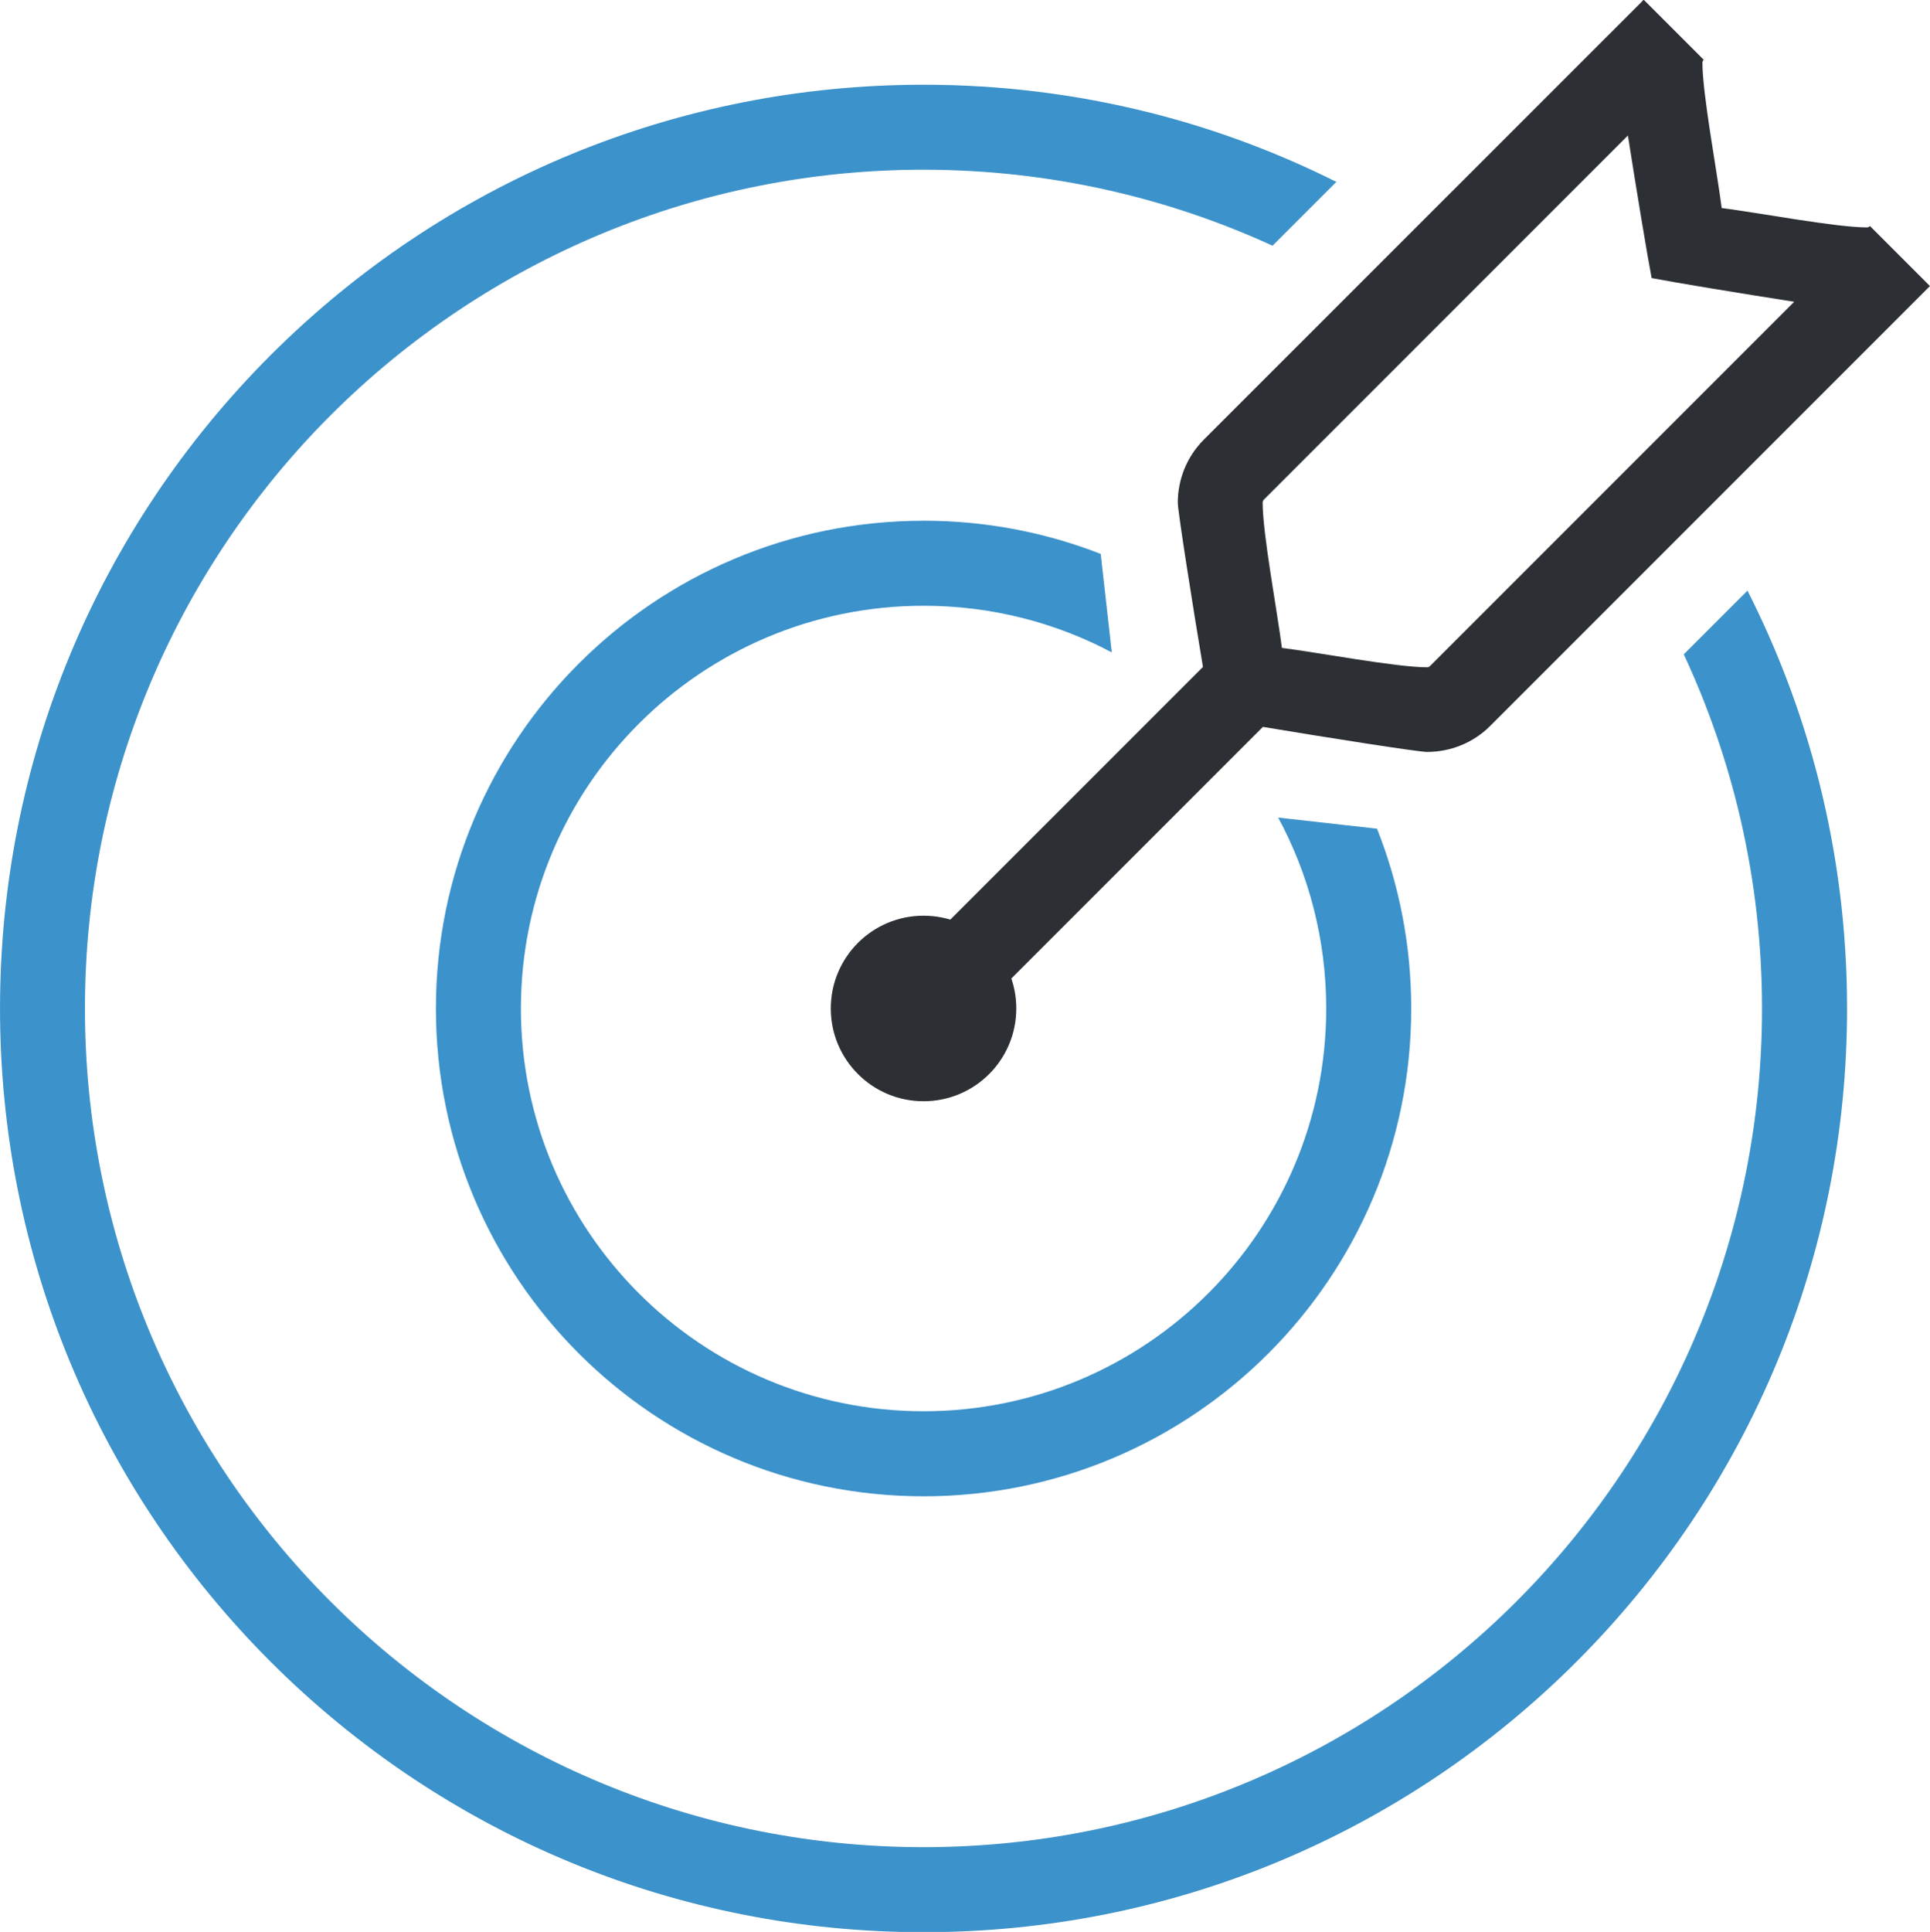
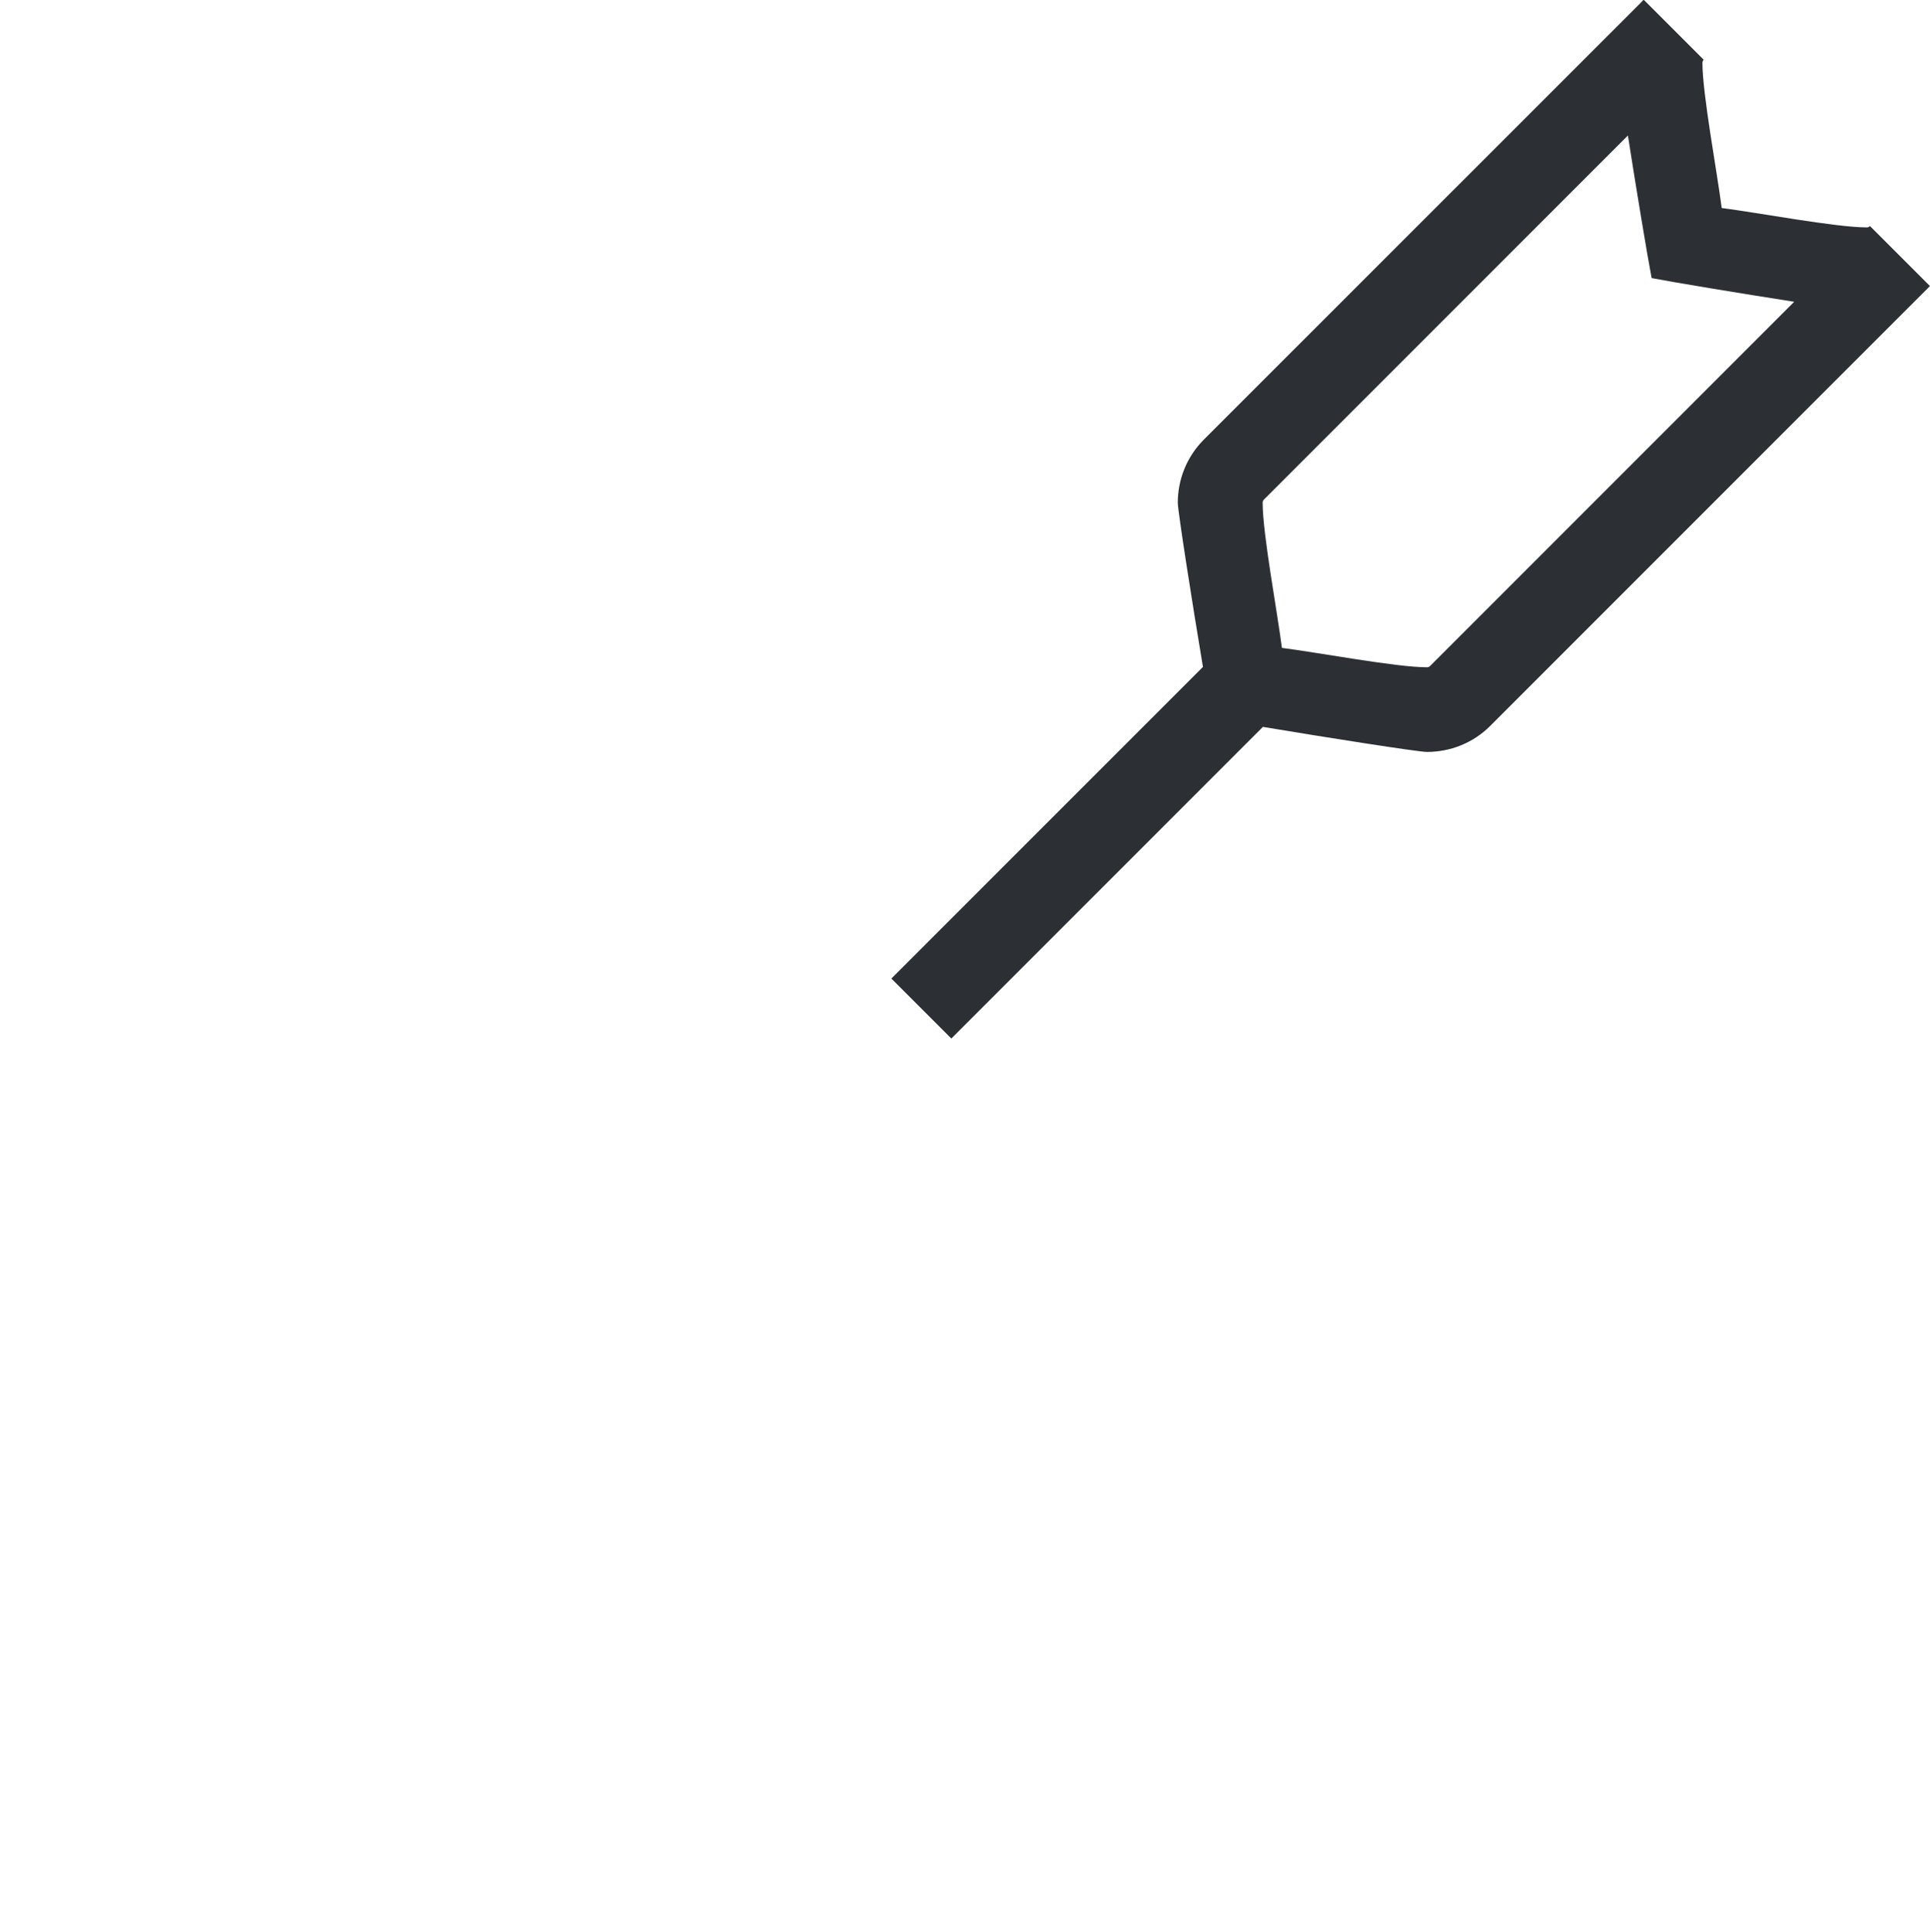
<svg xmlns="http://www.w3.org/2000/svg" xml:space="preserve" width="1.337in" height="1.338in" version="1.1" style="shape-rendering:geometricPrecision; text-rendering:geometricPrecision; image-rendering:optimizeQuality; fill-rule:evenodd; clip-rule:evenodd" viewBox="0 0 1337 1338">
  <defs>
    <style type="text/css">
   
    .fil0 {fill:none;fill-rule:nonzero}
    .fil1 {fill:#2C2F33;fill-rule:nonzero}
    .fil2 {fill:#3C92CA;fill-rule:nonzero}
   
  </style>
  </defs>
  <g id="Слой_x0020_1">
    <g id="_2305395088192">
-       <polyline class="fil0" points="356.52,608.7 356.58,608.53 357.14,606.8 " />
-       <path class="fil1" d="M639.79 762.7c17.74,0 33.8,-7.19 45.43,-18.82 11.62,-11.61 18.81,-27.68 18.81,-45.43 0,-17.75 -7.19,-33.81 -18.81,-45.44 -11.62,-11.62 -27.69,-18.81 -45.44,-18.81 -17.75,0 -33.82,7.19 -45.44,18.81 -11.61,11.63 -18.81,27.7 -18.81,45.44 0,17.74 7.19,33.81 18.82,45.43 11.61,11.63 27.67,18.82 45.43,18.82z" />
-       <path class="fil2" d="M795.75 77.81c-25.12,-6.3 -50.89,-11.11 -77.19,-14.33 -25.79,-3.16 -52.09,-4.8 -78.78,-4.8 -42.82,0 -84.63,4.2 -125.04,12.19 -41.51,8.22 -81.55,20.43 -119.67,36.22 -38.91,16.11 -75.9,35.98 -110.5,59.13 -34.92,23.36 -67.47,50.13 -97.17,79.83 -29.7,29.7 -56.47,62.25 -79.83,97.17 -23.15,34.61 -43.02,71.6 -59.13,110.51 -15.8,38.12 -28.01,78.16 -36.23,119.67 -7.99,40.41 -12.19,82.22 -12.19,125.04 0,42.82 4.2,84.63 12.19,125.04 8.22,41.51 20.43,81.55 36.23,119.67 16.11,38.91 35.98,75.91 59.13,110.51 23.36,34.92 50.13,67.46 79.83,97.17 29.7,29.7 62.25,56.47 97.17,79.83 34.6,23.15 71.6,43.02 110.5,59.13 38.12,15.8 78.16,28.01 119.67,36.22 40.41,8 82.22,12.19 125.04,12.19 42.82,0 84.63,-4.2 125.04,-12.19 41.51,-8.21 81.55,-20.43 119.67,-36.22 38.91,-16.11 75.9,-35.98 110.51,-59.13 34.92,-23.36 67.46,-50.13 97.17,-79.83 59.04,-59.04 106.58,-129.48 138.97,-207.68 15.79,-38.12 28.01,-78.16 36.22,-119.67 8,-40.41 12.19,-82.22 12.19,-125.04 0,-27 -1.67,-53.6 -4.91,-79.69 -3.3,-26.59 -8.23,-52.66 -14.67,-78.07 -6.1,-24.08 -13.59,-47.64 -22.35,-70.57 -8,-20.96 -17.05,-41.34 -27.06,-61.04l-44.12 44.11c8.23,17.66 15.63,35.87 22.13,54.59 6.83,19.66 12.63,39.76 17.32,60.21 4.86,21.19 8.57,42.79 11.05,64.73 2.44,21.64 3.7,43.57 3.7,65.72 0,38.78 -3.81,76.7 -11.09,113.41 -7.45,37.63 -18.56,73.99 -32.94,108.69 -14.65,35.39 -32.7,69.01 -53.73,100.45 -21.27,31.81 -45.54,61.35 -72.39,88.2 -26.85,26.85 -56.39,51.12 -88.2,72.39 -31.44,21.02 -65.06,39.07 -100.45,53.73 -34.7,14.37 -71.06,25.48 -108.69,32.93 -36.7,7.27 -74.63,11.09 -113.41,11.09 -38.77,0 -76.7,-3.82 -113.41,-11.09 -37.63,-7.45 -73.98,-18.56 -108.69,-32.93 -35.38,-14.65 -69.01,-32.7 -100.45,-53.73 -31.81,-21.27 -61.35,-45.54 -88.2,-72.39 -26.85,-26.85 -51.12,-56.39 -72.39,-88.2 -21.02,-31.44 -39.07,-65.07 -53.73,-100.45 -14.37,-34.7 -25.48,-71.06 -32.93,-108.69 -7.28,-36.7 -11.09,-74.63 -11.09,-113.41 0,-38.78 3.81,-76.7 11.09,-113.41 7.45,-37.62 18.56,-73.98 32.93,-108.69 14.65,-35.39 32.7,-69.01 53.72,-100.45 21.27,-31.81 45.54,-61.35 72.39,-88.2 26.85,-26.85 56.39,-51.12 88.2,-72.39 31.44,-21.03 65.07,-39.07 100.45,-53.73 34.7,-14.37 71.06,-25.48 108.69,-32.93 36.7,-7.27 74.63,-11.09 113.41,-11.09 21.81,0 43.43,1.22 64.76,3.59 21.59,2.4 42.89,6.01 63.82,10.74 20.24,4.57 40.06,10.2 59.35,16.8 18.44,6.31 36.43,13.5 53.9,21.51l44.2 -44.2c-19.56,-9.79 -39.68,-18.61 -60.3,-26.39 -22.64,-8.54 -45.93,-15.84 -69.77,-21.81z" />
      <path class="fil1" d="M1336.98 198.11l-304.67 304.67c-11.95,11.96 -27.78,17.96 -43.65,18l-0.16 0c-6.06,-0.01 -70.07,-10.07 -113.63,-17.35l-215.83 215.83 -41.53 -41.53 215.83 -215.82c-7.31,-43.66 -17.43,-107.93 -17.43,-113.72 0,-15.83 6.02,-31.69 18.07,-43.74l302.64 -302.54c0.65,-0.72 1.33,-1.43 2.02,-2.12l0.05 0.05 41.53 41.53 -0.05 0.06c-0.54,0.57 -0.81,1.33 -0.81,2.11 0,21.64 10.16,75.46 13.35,100.53 24.76,3.15 79.31,13.43 100.45,13.43l0.16 0c0.68,0 1.41,-0.29 2.02,-0.88l0.06 -0.06 41.57 41.57zm-209.24 -104.27l-252.19 252.18c-0.57,0.57 -0.86,1.36 -0.86,2.16 0,21.64 10.17,75.46 13.35,100.54 24.76,3.14 79.31,13.43 100.45,13.43l0.16 0c0.7,0 1.45,-0.31 2.08,-0.94l252.2 -252.21c-37.13,-5.79 -83.59,-13.47 -98.76,-16.41 -2.91,-15.03 -10.62,-61.55 -16.44,-98.74z" />
-       <path class="fil2" d="M639.79 360.64c43.3,0 84.69,8.15 122.73,23l7.65 68.18c-38.91,-20.61 -83.28,-32.28 -130.38,-32.28 -77.03,0 -146.76,31.22 -197.24,81.7 -50.47,50.47 -81.69,120.21 -81.69,197.24 0,77.03 31.22,146.76 81.69,197.24 50.47,50.47 120.21,81.69 197.24,81.69 77.03,0 146.76,-31.22 197.24,-81.69 50.47,-50.47 81.7,-120.21 81.7,-197.24 0,-47.85 -12.05,-92.87 -33.27,-132.22l68.46 7.68c15.29,38.54 23.7,80.56 23.7,124.55 0,93.28 -37.82,177.74 -98.95,238.87 -61.13,61.13 -145.59,98.95 -238.87,98.95 -93.28,0 -177.74,-37.81 -238.87,-98.95 -61.13,-61.13 -98.95,-145.59 -98.95,-238.87 0,-93.28 37.81,-177.74 98.95,-238.87 61.13,-61.13 145.59,-98.95 238.87,-98.95z" />
    </g>
  </g>
</svg>